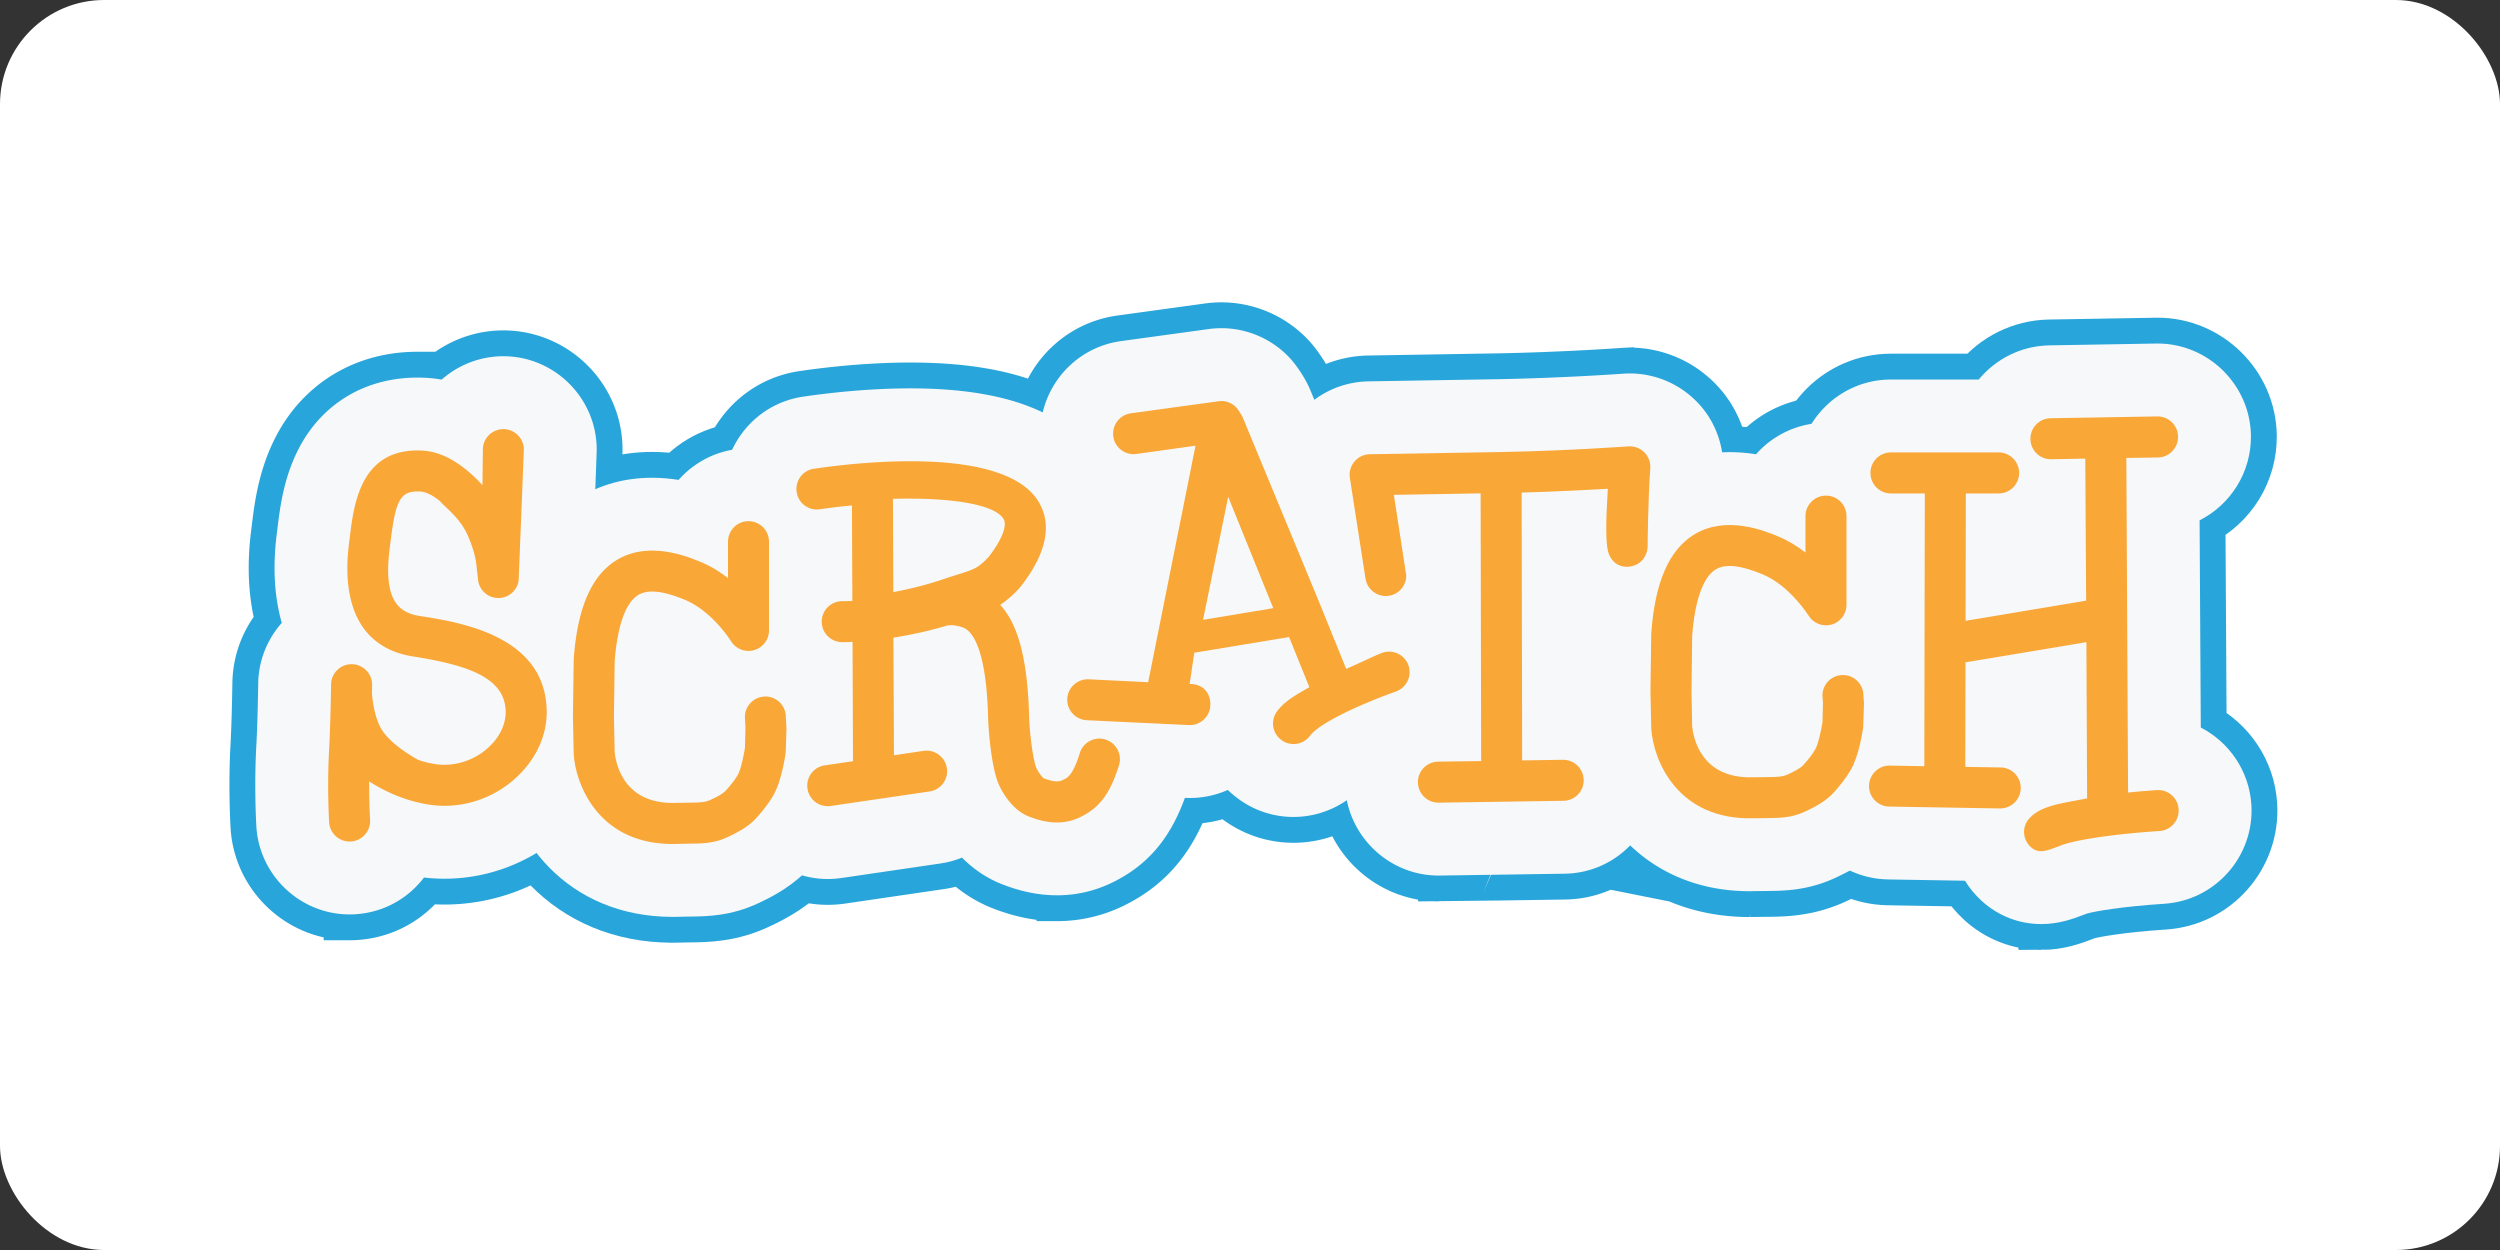
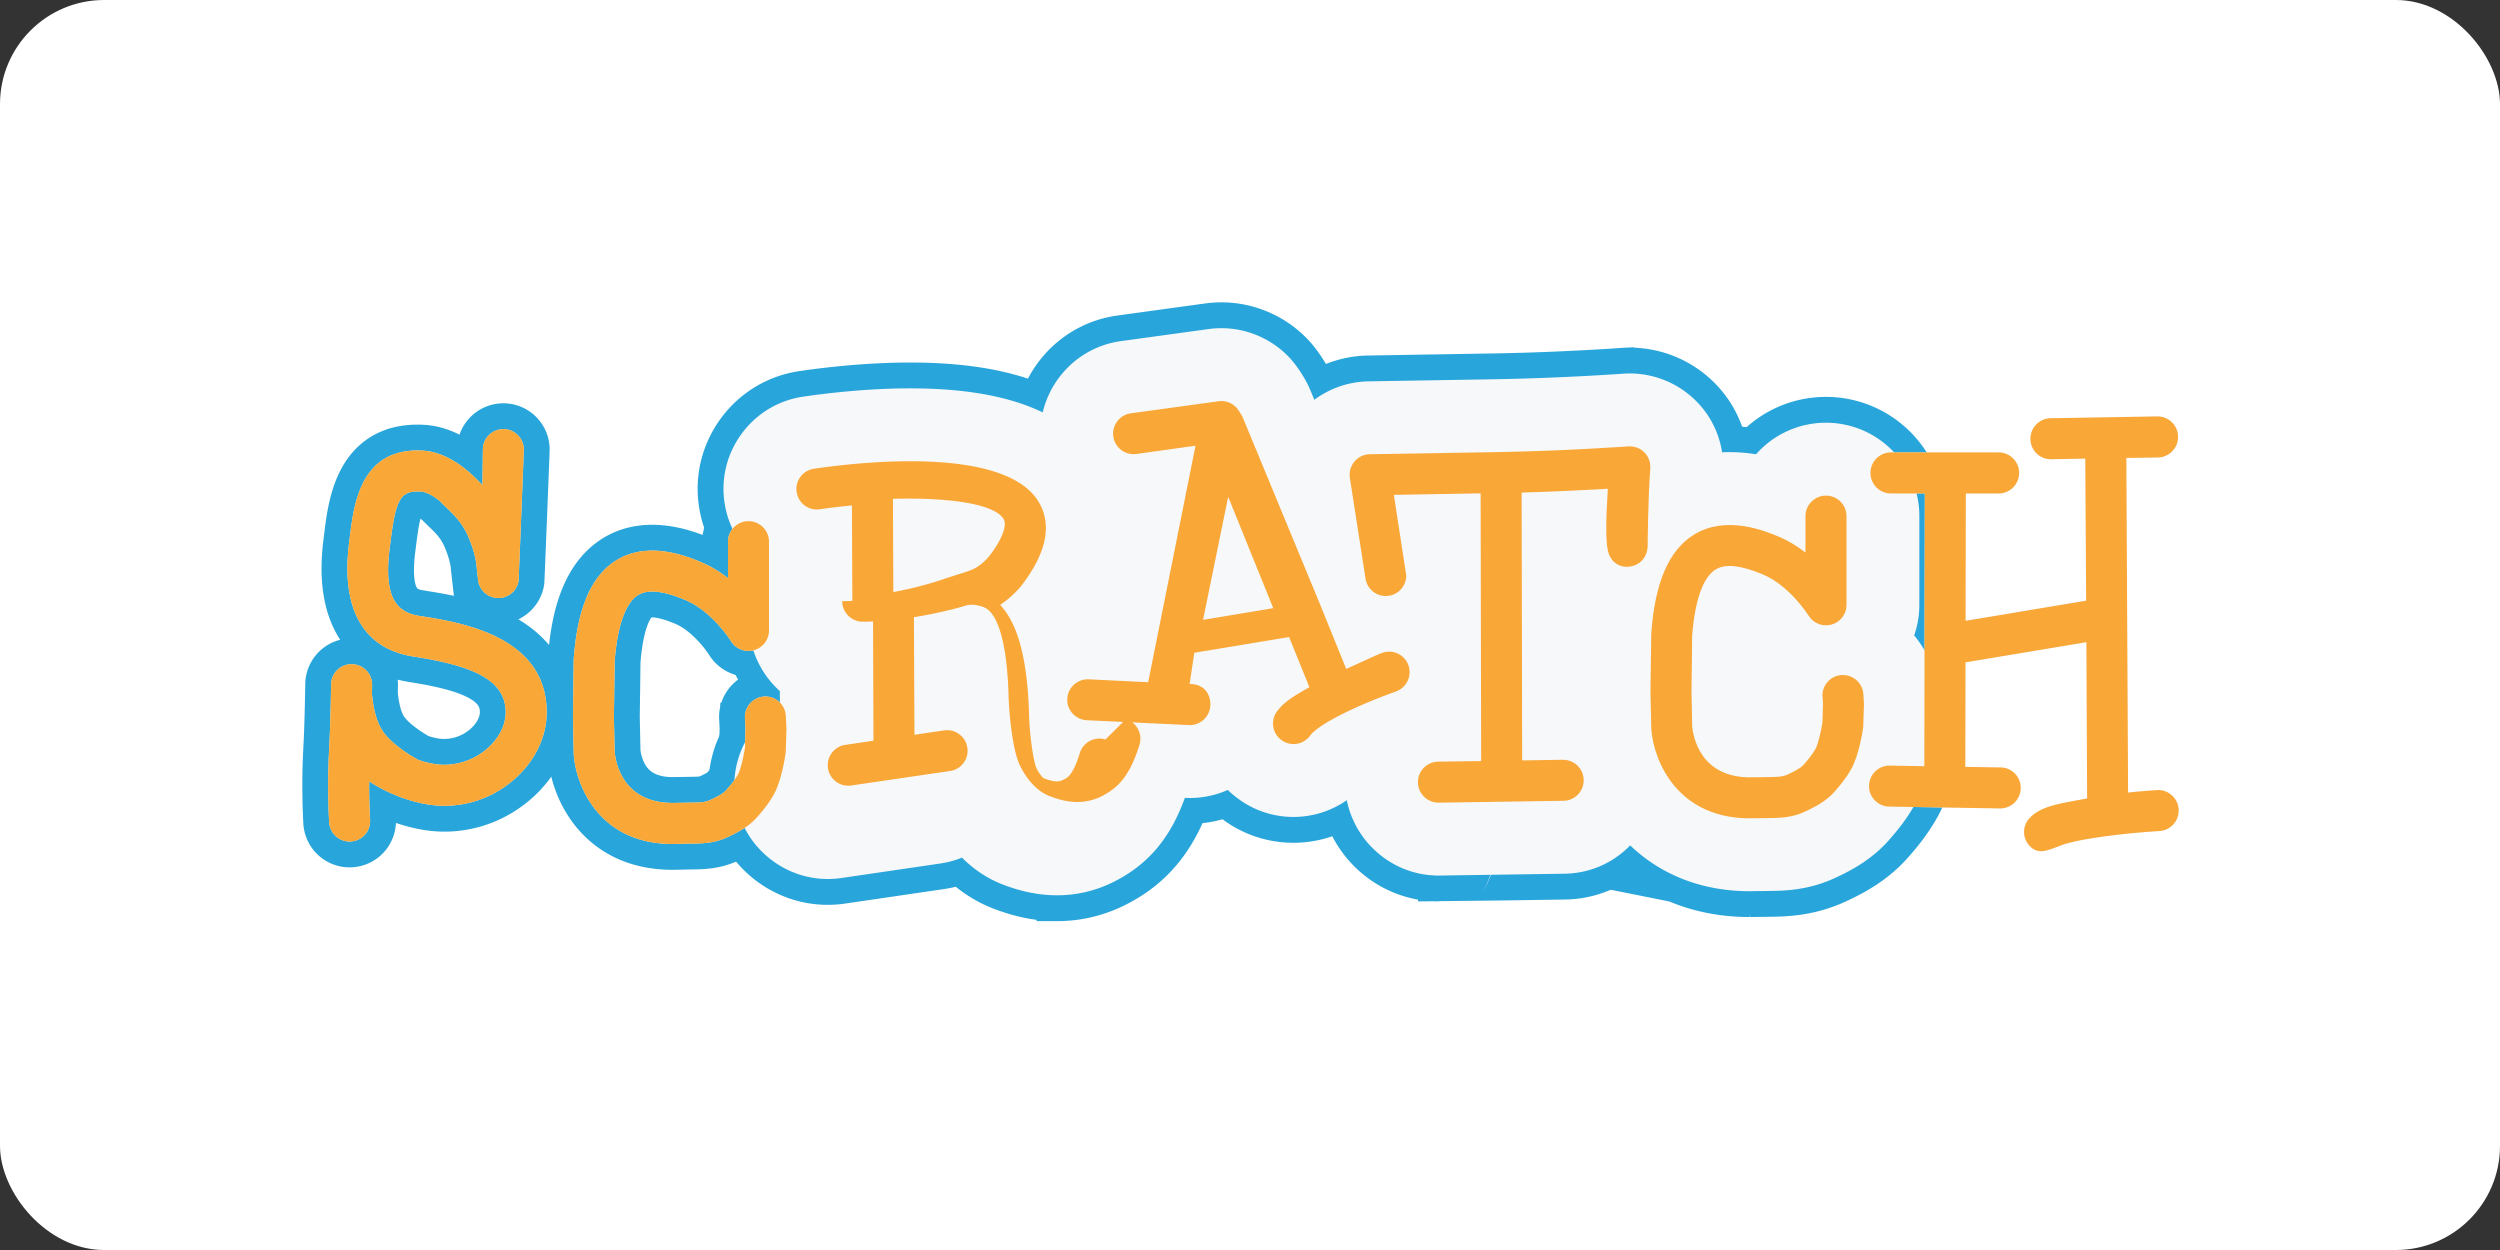
<svg xmlns="http://www.w3.org/2000/svg" xmlns:xlink="http://www.w3.org/1999/xlink" width="120" height="60">
  <rect width="100%" height="100%" fill="#333333" stroke="none" />
  <rect width="120" height="60" rx="5" fill="white" />
  <g transform="matrix(.124 0 0 .124 10.564 13.851)">
    <g stroke-miterlimit="10" fill="none" stroke="#28a5da" stroke-width="20">
      <use xlink:href="#B" />
      <use xlink:href="#C" />
      <use xlink:href="#D" />
      <use xlink:href="#E" />
      <use xlink:href="#F" />
      <use xlink:href="#G" />
      <use xlink:href="#H" />
      <use xlink:href="#I" />
      <use xlink:href="#J" />
      <use xlink:href="#K" />
      <use xlink:href="#L" />
      <use xlink:href="#M" />
      <use xlink:href="#N" />
    </g>
    <g fill="#f7f8f9">
      <use xlink:href="#B" />
      <use xlink:href="#C" />
      <use xlink:href="#D" />
      <use xlink:href="#E" />
      <use xlink:href="#F" />
      <use xlink:href="#G" />
      <use xlink:href="#H" />
      <use xlink:href="#O" />
      <use xlink:href="#I" />
      <use xlink:href="#J" />
      <use xlink:href="#K" />
      <use xlink:href="#L" />
      <use xlink:href="#M" />
      <use xlink:href="#N" />
    </g>
    <g fill="#f9a737">
      <use xlink:href="#C" />
      <use xlink:href="#E" />
      <use xlink:href="#G" />
      <use xlink:href="#O" />
      <use xlink:href="#J" />
      <use xlink:href="#L" />
      <use xlink:href="#N" />
    </g>
  </g>
  <defs>
-     <path id="B" d="M50.106 242.268c-18.878 0-34.712-14.79-36.046-33.662l-.042-.75c-.308-6.06-.713-17.855.02-31.15.494-8.672.713-23.26.72-23.783.001-.04.001-.068.001-.107.13-8.943 3.565-17.134 9.127-23.405-2.754-9.605-3.648-21.057-1.93-34.544l.26-2.114c.976-7.988 2.43-19.826 8.445-31.217 9.094-17.2 25.76-27.072 45.723-27.072a61.02 61.02 0 0 1 3.554.103 49.16 49.16 0 0 1 5.831.681c6.38-5.63 14.762-9.055 23.914-9.055h.368c19.798.246 35.836 16.53 35.736 36.312l-.003.403c-.006.44-1.812 51-2.357 54.596l-.123.742a36.33 36.33 0 0 1-2.273 7.694c8.74 10.273 13.46 23.038 13.618 37.458.19 18.137-8.11 35.75-22.78 48.314-12.59 10.8-28.567 16.734-44.97 16.734-2.662 0-5.318-.146-7.96-.46a36.9 36.9 0 0 1-1.705 2.076c-6.39 7.23-15.226 11.543-24.868 12.135-.642.045-1.46.072-2.26.072z" />
    <path id="C" d="M77.193 126.732c-9.102-1.422-13.92-7.482-11.527-26.322l.29-2.275c2.02-16.386 3.754-19.97 11.568-19.567 2.337.147 4.992 1.594 7.663 3.775 2.408 2.838 7.92 6.523 10.956 13.848 2.225 5.336 2.983 8.815 3.264 12.565.026.12.53 4.598.53 4.598l.005-.003c.6 3.134 3.062 5.72 6.388 6.32 4.296.77 8.43-2.09 9.206-6.4.066-.492 2.026-50.074 2.038-50.896.025-4.365-3.497-7.918-7.865-7.967-4.403-.008-7.97 3.52-7.99 7.91l-.16 13.8c-6.216-6.796-14.24-12.883-23.16-13.386C54.386 61.422 51.78 83.474 50.22 96.2l-.28 2.233c-3.192 25.068 5.164 40.914 24.82 43.984 21.383 3.37 35.662 8.285 35.797 21.44.055 5.082-2.613 10.326-7.336 14.375-5.627 4.826-13.238 6.982-20.324 5.79a35.4 35.4 0 0 1-6.264-1.613c-2.84-1.545-9.88-5.822-13.457-10.783-3.024-4.184-4.052-10.764-4.387-14.922l.07-3.262c.05-4.36-3.442-7.947-7.824-8.03s-8.004 3.418-8.06 7.818c0 .15-.238 15.666-.758 25.025-.83 15.057-.022 27.832 0 28.375.304 4.377 4.058 7.7 8.432 7.4 4.392-.273 7.685-4.053 7.417-8.412 0-.117-.402-6.254-.345-14.84 5.795 3.73 13.395 7.348 22.565 8.896 11.827 1.977 23.944-1.436 33.24-9.402 8.3-7.1 13.012-16.8 12.91-26.588-.32-29.3-33.337-34.458-49.244-36.96z" />
    <path id="D" d="M323.923 234.866c-6.864-.008-13.765-1.387-21.072-4.225-6.472-2.502-11.633-6.312-15.672-10.367-2.68 1.1-5.5 1.865-8.435 2.293l-38.276 5.615a37.21 37.21 0 0 1-5.235.377c-17.866 0-33.25-13.336-35.785-31.03-1.387-9.428 1.01-18.953 6.776-26.703a36.06 36.06 0 0 1 10.477-9.482l-.026-5.53c-7.355-6.623-11.997-16.22-11.997-26.877a36.01 36.01 0 0 1 6.754-21.024c-8.526-5.534-14.67-14.574-16.18-25.202-1.397-9.36.995-18.92 6.777-26.7 5.78-7.766 14.23-12.803 23.82-14.186 7.993-1.178 24.13-3.19 41.305-3.19 38.1 0 62.372 9.76 74.155 29.84 6.153 10.5 13.167 31.614-5.208 58.83 1.732 5.57 3.03 11.76 3.912 18.7h.372c3.6 0 7.168.53 10.6 1.594 19.115 5.912 29.815 26.2 23.932 45.246-5.738 18.496-14.88 29.947-29.65 37.14-6.773 3.268-13.912 4.89-21.342 4.89z" />
-     <path id="E" d="M342.73 174.56c-4.2-1.29-8.663 1.074-9.93 5.238-2.9 9.422-5.212 9.773-6.823 10.54-1.59.77-3.743.543-7.19-.8-.53-.314-1.967-2.18-2.787-3.92-1.237-2.66-2.692-13.71-2.83-20.018-.61-23.295-4.658-36.097-11.2-43.158 4.416-2.902 7.63-6.673 7.987-7.15.058-.062.106-.1.162-.19 9.73-12.613 12.032-23.51 6.862-32.35-12.972-22.087-69.952-15.535-87.105-13-4.352.627-7.333 4.678-6.678 9.004.61 4.354 4.65 7.332 8.985 6.676a237.32 237.32 0 0 1 12.409-1.477l.157 36.94c-1.32.08-2.63.12-3.924.12a7.92 7.92 0 0 0-7.932 7.923c0 4.363 3.557 7.936 7.932 7.936 1.32 0 2.646-.037 4.002-.096l.167 46.182-10.92 1.6c-4.334.633-7.332 4.676-6.687 9 .614 4.35 4.65 7.348 8.98 6.727l38.284-5.62c4.32-.633 7.33-4.654 6.69-8.975-.628-4.354-4.675-7.35-8.992-6.744l-11.492 1.703-.208-45.518c7.572-1.225 14.78-2.862 20.804-4.697h.013c.043-.012 1.74-.228 2.788-.046 3.192.542 4.948 1.122 6.79 3.733 2.583 3.602 5.767 12.073 6.258 31.905.097 3.822 1.106 19.457 4.317 26.328 1 2.174 4.84 9.443 11.458 12.002 4.872 1.904 12.22 3.94 19.84.277 7.04-3.434 11.42-8.422 15.052-20.117 1.297-4.193-1.06-8.642-5.24-9.937zm-45.104-70.836c-.706.825-2.73 2.962-4.836 4.217-1.95 1.146-4.615 1.94-7.187 2.73l-4.032 1.286c-5.593 2-12.997 4.072-20.96 5.532l-.146-36.086c20.98-.578 39.287 1.774 42.825 7.834.327.52.466 1.185.466 1.973-.001 2.897-2.158 7.373-6.13 12.515z" />
+     <path id="E" d="M342.73 174.56c-4.2-1.29-8.663 1.074-9.93 5.238-2.9 9.422-5.212 9.773-6.823 10.54-1.59.77-3.743.543-7.19-.8-.53-.314-1.967-2.18-2.787-3.92-1.237-2.66-2.692-13.71-2.83-20.018-.61-23.295-4.658-36.097-11.2-43.158 4.416-2.902 7.63-6.673 7.987-7.15.058-.062.106-.1.162-.19 9.73-12.613 12.032-23.51 6.862-32.35-12.972-22.087-69.952-15.535-87.105-13-4.352.627-7.333 4.678-6.678 9.004.61 4.354 4.65 7.332 8.985 6.676a237.32 237.32 0 0 1 12.409-1.477l.157 36.94c-1.32.08-2.63.12-3.924.12c0 4.363 3.557 7.936 7.932 7.936 1.32 0 2.646-.037 4.002-.096l.167 46.182-10.92 1.6c-4.334.633-7.332 4.676-6.687 9 .614 4.35 4.65 7.348 8.98 6.727l38.284-5.62c4.32-.633 7.33-4.654 6.69-8.975-.628-4.354-4.675-7.35-8.992-6.744l-11.492 1.703-.208-45.518c7.572-1.225 14.78-2.862 20.804-4.697h.013c.043-.012 1.74-.228 2.788-.046 3.192.542 4.948 1.122 6.79 3.733 2.583 3.602 5.767 12.073 6.258 31.905.097 3.822 1.106 19.457 4.317 26.328 1 2.174 4.84 9.443 11.458 12.002 4.872 1.904 12.22 3.94 19.84.277 7.04-3.434 11.42-8.422 15.052-20.117 1.297-4.193-1.06-8.642-5.24-9.937zm-45.104-70.836c-.706.825-2.73 2.962-4.836 4.217-1.95 1.146-4.615 1.94-7.187 2.73l-4.032 1.286c-5.593 2-12.997 4.072-20.96 5.532l-.146-36.086c20.98-.578 39.287 1.774 42.825 7.834.327.52.466 1.185.466 1.973-.001 2.897-2.158 7.373-6.13 12.515z" />
    <path id="F" d="M592.14 233.284c-40.888 0-64.308-30.744-66.3-61.104h.013c-.092-1.9-.174-5.766-.383-15.896l-.003-.97.383-23.756c2.06-29.1 12.122-49.4 29.924-60.346 8.442-5.23 18.08-7.886 28.57-7.886 3.593 0 7.023.314 10.21.82 6.622-7.482 16.307-12.21 27.07-12.21 19.938 0 36.158 16.214 36.158 36.138v34.38a35.77 35.77 0 0 1-2.007 11.823c4.973 5.887 8.1 13.356 8.493 21.504.216 2.756.335 4.52.246 6.377l-.43 10.605a9.3 9.3 0 0 1-.11.912c-.837 6.012-3.02 17.44-8.132 26.412-3.293 5.75-6.715 9.896-9.933 13.53-6.477 7.295-13.928 11.35-20.378 14.363-10.755 5.057-20.03 5.152-26.815 5.22l-4.274.045-2.315.035z" />
    <path id="G" d="M628.04 149.606c-4.318.055-7.776 3.604-7.776 7.93 0 .043.212 2.564.212 2.885s-.17 6.584-.197 7.473c-.504 3.28-1.655 8.504-2.73 10.36-1.19 2.082-2.436 3.645-4.644 6.162-1.242 1.412-4.26 2.818-6.06 3.68-2.037.94-4 .977-8.614 1.027l-4.825.062c-20.632.664-23.238-16.12-23.57-19.793l-.25-13.613.25-21.256c.995-13.628 4.207-22.793 9.052-25.755 3.734-2.328 9.7-1.698 18.253 1.867 10.522 4.388 17.68 15.864 17.756 15.956 1.855 3.02 5.505 4.425 8.906 3.48 3.42-.967 5.78-4.06 5.78-7.617v-34.38c0-4.36-3.54-7.923-7.943-7.923-4.353 0-7.94 3.563-7.94 7.923V102.2c-3.07-2.39-6.58-4.583-10.46-6.208-5.007-2.094-20.233-8.438-32.674-.752-9.745 5.996-15.155 18.535-16.564 38.314-.01.144-.308 22.146-.308 22.146l.308 14.64c.82 12.412 10.218 35.654 39.896 34.7l4.452-.05c5.365-.047 9.975-.082 15.243-2.557 3.755-1.762 8.047-3.965 11.207-7.514 2.284-2.584 4.493-5.22 6.545-8.8 3.047-5.346 4.455-14.574 4.702-16.354.033-.287.3-9.047.3-9.047.024-.123-.223-3.318-.223-3.318-.067-4.36-3.672-7.87-8.073-7.795z" />
-     <path id="H" d="M704.883 246c-8.52 0-16.704-3.2-23.027-9.02-2.547-2.326-4.68-4.936-6.397-7.754l-29.818-.5c-19.868-.344-35.806-16.768-35.55-36.605.25-14.47 9.045-26.918 21.447-32.525l.1-55.41c-12.378-5.747-20.995-18.296-20.995-32.83 0-19.93 16.216-36.148 36.142-36.148h33.986c6.5-7.878 16.264-13.004 27.257-13.22l41.95-.715c19.607 0 35.826 15.945 36.16 35.555.214 14.314-7.918 26.833-19.87 32.887l.46 80.2c10.957 5.652 18.736 16.77 19.574 29.826 1.272 19.904-13.862 37.133-33.747 38.404-16.403 1.074-26.867 2.93-29.8 3.762-.572.236-1.143.45-1.728.637-3.626 1.38-9.1 3.467-16.14 3.467z" />
    <path id="I" d="M415.525 204.538c-7.852-.004-15.327-2.486-21.615-7.203a37.02 37.02 0 0 1-3.831-3.248c-4.495 1.994-9.473 3.11-14.694 3.11a32.96 32.96 0 0 1-1.631-.039l-39.56-1.873c-19.88-.924-35.33-17.857-34.43-37.738.87-19.334 16.733-34.502 36.127-34.502l.497.003 6.46-32.386c-13.1-4.127-23.172-15.538-25.06-29.716-2.59-19.74 11.3-37.93 30.967-40.61l33.96-4.67c1.614-.22 3.268-.333 4.89-.333 9.953 0 19.564 4.167 26.39 11.445 2.482 2.63 6.052 7.798 7.964 12.367l29.805 72.043.48 1.146.284-.001a36.25 36.25 0 0 1 34.034 23.938c6.682 18.72-3.054 39.43-21.696 46.207-11.91 4.254-19.537 8.156-22.29 9.896-6.812 7.666-16.708 12.164-27.05 12.164z" />
    <path id="J" d="M449.86 141.012c-2.35.834-6.895 3.115-13.945 6.213l-10.2-25.185-29.827-72.113c-.297-.77-1.96-3.308-2.475-3.854-1.764-1.882-4.322-2.806-6.856-2.454l-34.003 4.675c-4.342.6-7.36 4.59-6.797 8.92.582 4.354 4.566 7.376 8.917 6.818l22.91-3.204-18.324 91.55-23.014-1.117c-4.37-.19-8.1 3.18-8.3 7.57-.19 4.367 3.2 8.062 7.582 8.266l39.49 1.873c4.37.19 8.085-3.188 8.304-7.547.197-4.4-2.36-8.36-8.016-8.36l1.815-12.094 36.688-6.08 7.854 19.42c-5.98 3.422-9.715 5.584-12.512 9.338-2.614 3.537-1.864 8.494 1.662 11.096 3.494 2.623 8.48 1.885 11.103-1.637 3.525-4.754 18.51-11.854 33.3-17.15 4.114-1.5 6.25-6.04 4.777-10.158a7.95 7.95 0 0 0-10.142-4.786zm-69.356-12.785l9.73-47.62 17.448 43.112z" />
    <path id="K" d="M471.605 227.22c-19.584 0-35.803-15.96-36.14-35.564-.243-16.057 10.03-29.846 24.422-34.79l-.02-10.68c-1.07.258-2.16.47-3.263.637-1.777.273-3.594.408-5.375.408-18.024 0-33.05-12.947-35.732-30.772l-6.05-38.914c-1.605-10.313 1.37-20.835 8.165-28.85 6.695-7.98 16.63-12.66 27.165-12.78l50.476-.844c24.525-.465 46.41-2.01 47.59-2.093.17-.024.34-.034.514-.042a38.94 38.94 0 0 1 2.335-.079 36.35 36.35 0 0 1 25.814 10.816c7.26 7.292 11.05 17.596 10.252 28.095-.68 8.995-.896 23.217-.927 26.666.403 14.64-7.602 27.884-20.634 33.96-4.82 2.27-10.28 3.515-15.675 3.515-4.29 0-8.478-.783-12.372-2.226l.044 22.7c13.713 5.018 23.653 18.135 23.865 33.484.15 9.66-3.505 18.82-10.28 25.754-6.763 6.924-15.812 10.8-25.485 10.887.001.002-48.553.724-48.687.724z" />
    <path id="L" d="M545.174 61.084c-.246.034-23.476 1.7-49.453 2.2l-50.627.845c-2.3.017-4.47 1.024-5.95 2.803-1.483 1.73-2.164 4.026-1.82 6.286l6.066 39.04c.66 4.334 4.688 7.31 9.02 6.67 3.942-.592 6.757-3.98 6.757-7.844 0-.364-3.188-20.356-4.8-31.233l33.583-.574.205 103.63-16.67.215c-4.376.076-7.878 3.684-7.813 8.043.086 4.398 3.67 7.896 8.033 7.842l48.324-.723c4.374-.04 7.882-3.676 7.824-8.04-.068-4.395-3.673-7.867-8.046-7.834l-15.78.242-.205-103.682c13.66-.38 25.354-1.03 33.367-1.47-.403 6.593-.6 11.565-.6 15.18 0 8.484.907 10.094 1.598 11.3 2.018 3.667 6.3 4.64 10.085 2.85 2.946-1.368 4.526-4.674 4.34-7.92-.008-.133.15-17.905 1.013-29.267.17-2.318-.64-4.573-2.274-6.216-1.608-1.64-3.888-2.477-6.176-2.335z" />
-     <path id="M" d="M175.126 243.215c-40.706-.01-64.12-30.422-66.36-60.637-.07-.922-.096-1.7-.102-2.32l-.288-14.668.288-21.967c.002-.68.034-1.436.087-2.215 2.092-29.076 12.16-49.368 29.936-60.303 8.477-5.224 18.098-7.872 28.566-7.872 3.596 0 7.03.325 10.218.83 6.627-7.494 16.312-12.227 27.083-12.227 19.936 0 36.143 16.22 36.143 36.157v34.35c0 3.702-.565 7.31-1.64 10.73 4.83 5.916 7.843 13.377 8.133 21.498l.222 4.172c.032.506.042 1.016.042 1.53 0 .1-.105 9.744-.595 13.385h.002c-1.057 7.39-3.323 17.973-8.132 26.37-3.318 5.828-6.81 9.975-9.825 13.412-6.608 7.393-14.04 11.44-20.46 14.44-10.737 5.068-20.033 5.154-26.82 5.22l-4.142.082-2.348.035z" />
    <path id="N" d="M210.958 157.924c-4.348.08-7.803 3.635-7.803 7.945 0 .043.217 4.127.217 4.46a2634.86 2634.86 0 0 1-.202 7.457c-.5 3.277-1.64 8.502-2.716 10.36-1.185 2.086-2.512 3.73-4.668 6.154-1.23 1.42-4.24 2.842-6.05 3.666-2.032.96-3.98 1.006-8.592 1.05l-4.844.078c-20.633.633-23.23-16.102-23.563-19.803l-.287-13.605c.022-.264.287-20.69.287-21.273 1-13.625 4.198-22.79 9.05-25.75 3.718-2.332 9.693-1.696 18.24 1.864 10.522 4.405 17.7 15.847 17.746 15.97 1.868 3.005 5.518 4.447 8.926 3.466 3.42-.957 5.784-4.06 5.784-7.623v-34.35c0-4.386-3.56-7.942-7.928-7.942a7.93 7.93 0 0 0-7.939 7.942v14.1c-3.083-2.39-6.58-4.598-10.48-6.205-5-2.088-20.226-8.416-32.66-.754-9.743 5.99-15.163 18.53-16.584 38.32-.01.156-.01.305-.01.432l-.29 21.984.29 14.016a3.28 3.28 0 0 0 .011.342c.83 12.438 10.218 35.64 39.902 34.75l4.455-.1c5.357-.05 9.976-.074 15.244-2.557 3.773-1.762 8.03-3.95 11.215-7.518 2.282-2.588 4.502-5.22 6.534-8.79 3.056-5.348 4.44-14.576 4.694-16.355.044-.3.307-9.29.307-9.395l-.237-4.53c-.07-4.384-3.683-7.9-8.046-7.818z" />
    <path id="O" d="M758.15 201.547c-.28-4.363-4.056-7.693-8.426-7.4-2.95.2-6.83.492-11.147.955l-.67-129.54 12.217-.172c4.364-.074 7.868-3.708 7.804-8.083s-3.68-7.875-8.056-7.813l-41.295.7c-4.394.096-7.868 3.69-7.793 8.074.055 4.376 3.68 7.885 8.043 7.8l13.19-.24.33 54.978-46.666 7.8.085-49.292h12.683c4.392 0 7.955-3.56 7.955-7.954 0-4.374-3.563-7.934-7.955-7.934h-41.666c-4.38 0-7.924 3.56-7.924 7.934 0 4.394 3.543 7.954 7.924 7.954h13.113l-.188 105.577-13.346-.232c-4.37-.074-7.98 3.424-8.06 7.842-.052 4.344 3.426 7.945 7.806 8.02l42.86.72a7.95 7.95 0 0 0 8.056-7.814c.066-4.396-3.426-8-7.793-8.05l-13.667-.22.085-40.48 46.797-7.81.276 60.502c-10.8 2.045-18.055 2.895-22.452 7.83-2.86 3.232-2.524 8.098.676 11.008 3.188 2.938 6.74 1.182 11.224-.48l-.06.04c4.58-2.078 19.684-4.553 38.628-5.78 4.373-.288 7.69-4.056 7.4-8.437z" />
  </defs>
</svg>